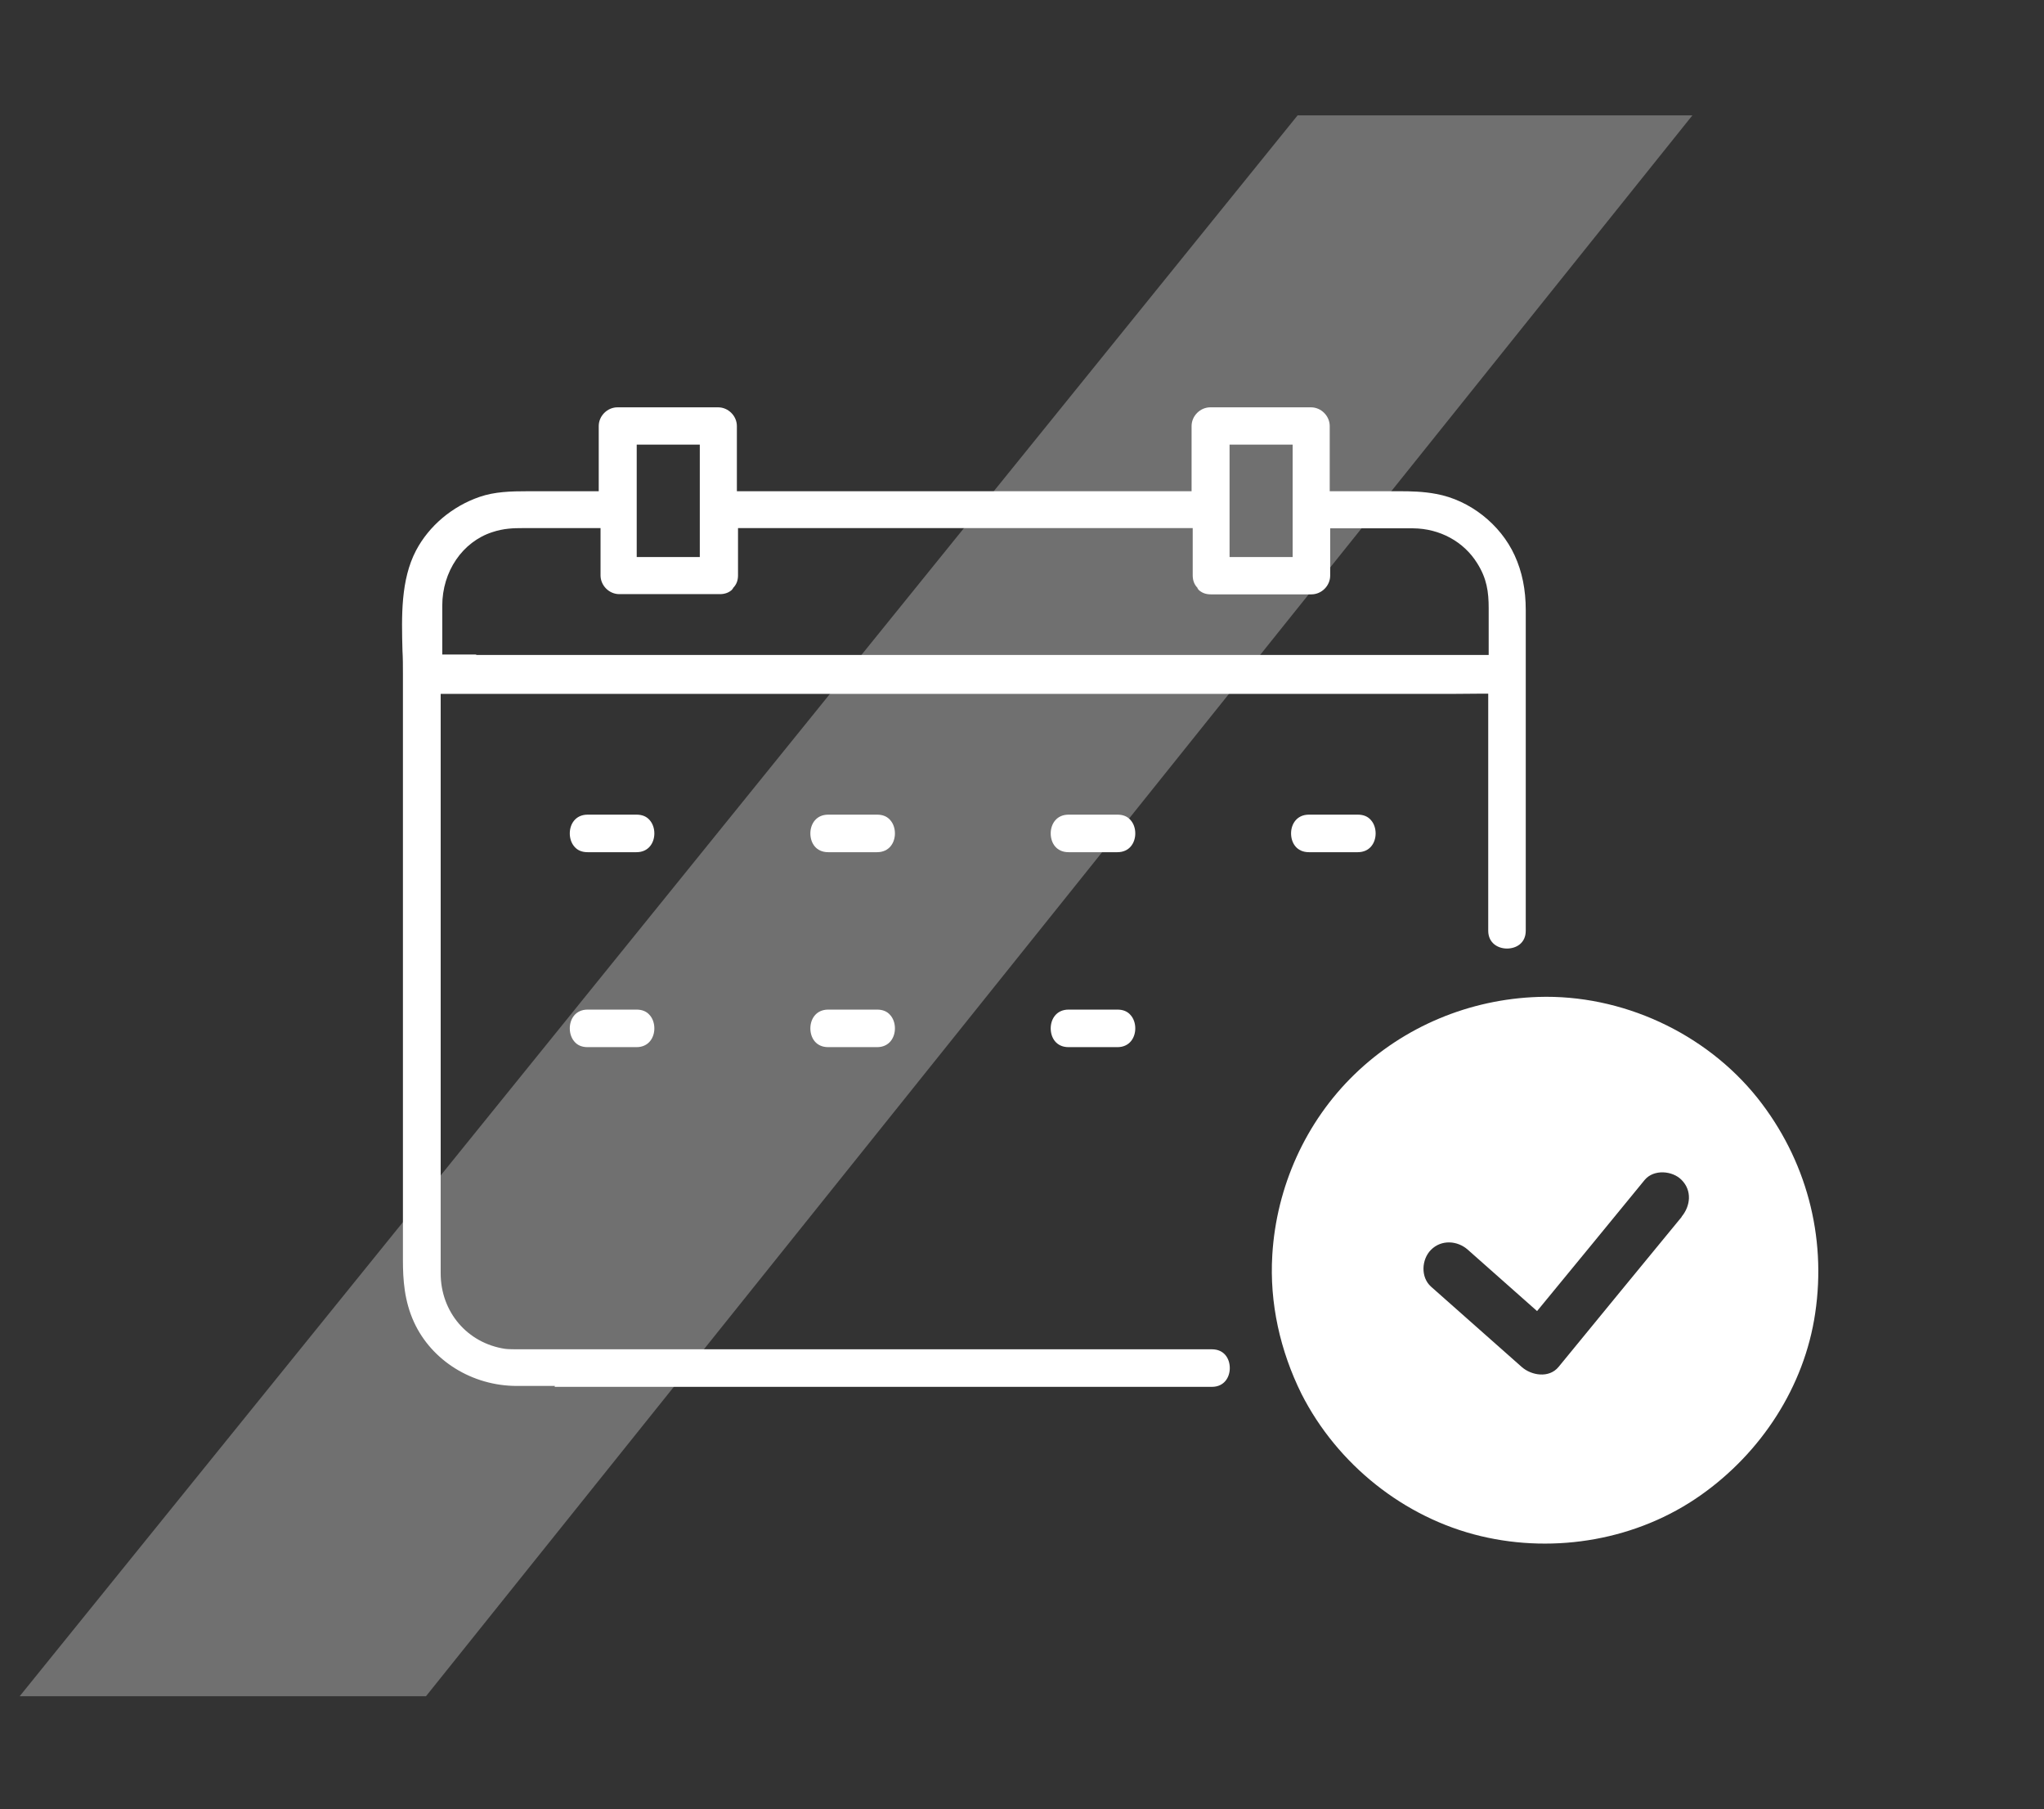
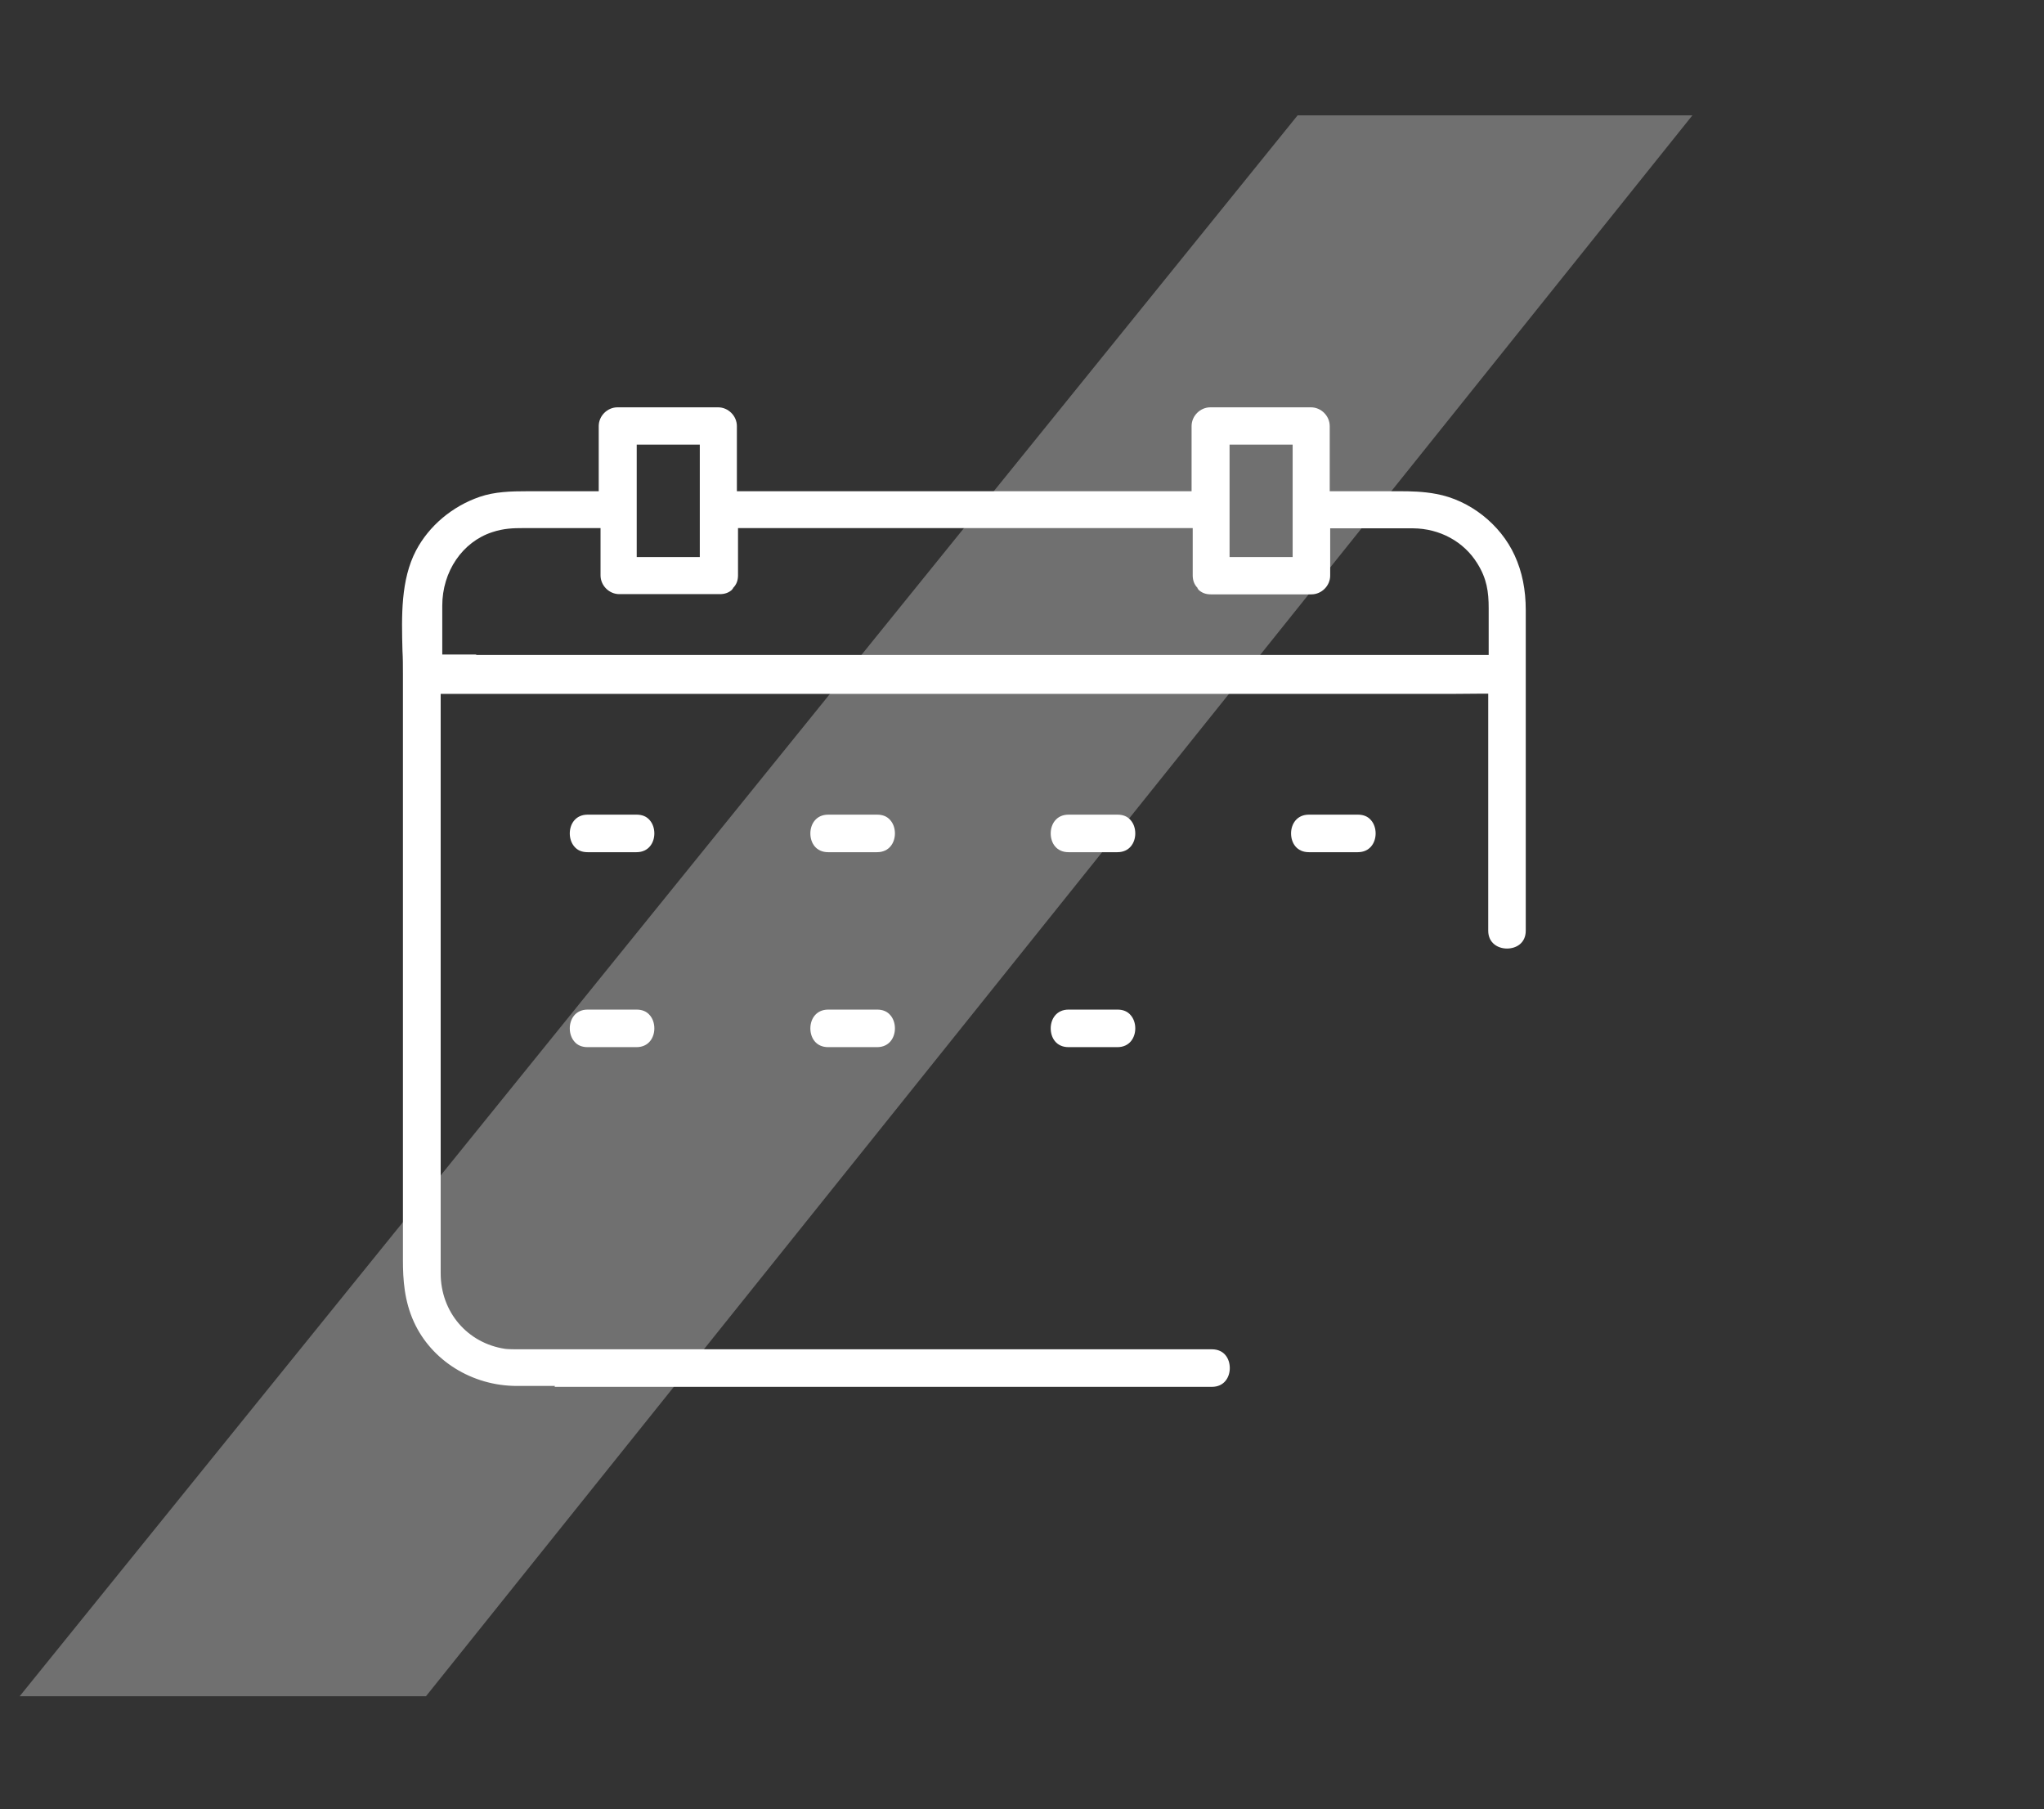
<svg xmlns="http://www.w3.org/2000/svg" id="Ebene_1" version="1.1" viewBox="0 0 904 800">
  <rect x="0" y="0" width="904" height="800" fill="#333333" stroke="none" />
  <defs>
    <style>
      .st0 {
        opacity: .3;
      }

      .st0, .st1 {
        fill: #fff;
      }
    </style>
  </defs>
  <path id="Pfad_102533" class="st0" d="M573.9,51L8.7,750h179.7L748.5,51h-174.6Z" />
-   <path class="st1" d="M777.3,485.5c-23.1-28.9-60.1-45.9-97-44.7h0c-30.3,1-59.3,13-81.2,34.2-21.7,21-34.6,49.8-36.4,79.9-1.3,21.3,3.5,42.4,12.9,61.4,0,0,0,0,0,0,15.8,31.1,45.3,54.8,79.3,62.9,33.1,7.9,69.4,1.6,97.3-18.1,26.7-18.8,45.8-47.9,50.6-80.4,5.1-34.2-4-68.1-25.5-95.2ZM743.8,538c-18.2,22.1-36.3,44.2-54.5,66.4-4.2,5.1-12,3.8-16.3,0-13.4-11.8-26.7-23.7-40.1-35.5-4.7-4.2-4.2-12.1,0-16.3,4.6-4.6,11.7-4.1,16.3,0,10.2,9,20.4,18.1,30.6,27.1,15.9-19.3,31.8-38.7,47.6-58,4-4.8,12.3-4.1,16.3,0,4.7,4.7,4,11.5,0,16.3Z" />
  <g>
    <path class="st1" d="M245.4,612.8c-5.6,0-11.2,0-16.8,0-19.8,0-37.7-11.2-45.5-28.2-4.3-9.4-4.9-18.8-4.9-27.5v-259.3c0-3.3,0-6.8-.2-10.1-.4-15.4-.8-31.3,6-44.3,5.7-10.8,15.9-19.5,28.1-23.7,6.7-2.3,13.7-2.5,21.5-2.5h31.2v-28.8c0-4.5,3.8-8.3,8.3-8.3h44.5c4.5,0,8.3,3.8,8.3,8.3v28.8h201.1v-28.8c0-4.5,3.8-8.3,8.3-8.3h44.5c4.5,0,8.3,3.8,8.3,8.3v28.8h17.6c2.2,0,4.5,0,6.7,0,2.2,0,4.5,0,6.7,0,4.5,0,10.4.1,16.1,1.2,14.8,2.7,28.4,13.4,34.7,27.2,3.3,7.2,4.9,15.1,4.9,24.2v141.7c0,5.5-4.2,7.9-8.3,7.9s-8.3-2.5-8.3-7.9v-104.8h-2.7c-3.9,0-8,.1-12.6.1s-11.9,0-17.7,0c-5.8,0-11.8,0-17.7,0H194.9v206.4c0,5.5,0,11.1,0,16.6,0,10.9,0,22.1,0,33.2,0,17.1,11.8,30.9,28.5,33.4,1.2.2,5,.2,6.4.2h306.2c5.5,0,7.9,4.2,7.9,8.3s-2.5,8.3-7.9,8.3h-257.1c-5.6,0-11.2,0-16.8,0-5.6,0-11.2,0-16.8,0ZM210.3,289.6c5.9,0,11.9,0,17.8,0,5.8,0,11.8,0,17.7,0h412.6v-20.6c0-7.3-.8-13.2-5.1-20-5.9-9.5-16.5-15.3-28.3-15.4-4,0-8.3,0-13.2,0s-9.7,0-14.5,0h-9v20.9c0,4.5-3.8,8.3-8.3,8.3h-44.5c-2.3,0-4.1-.7-5.6-2.2h0c0,0,0-.2,0-.2,0,0-.3-.3-.3-.3h0c0,0,0-.2,0-.2-1.4-1.4-2.1-3.3-2.1-5.5v-20.9h-201.1v20.9c0,2.3-.7,4.1-2.2,5.6h0c0,0,0,.2,0,.2,0,0-.3.2-.3.2h0c0,0,0,.2,0,.2-1.4,1.4-3.3,2.1-5.5,2.1h-44.5c-4.5,0-8.3-3.8-8.3-8.3v-20.9h-29.8c-.8,0-1.6,0-2.3,0-.7,0-1.4,0-2.1,0-4.3,0-8.6.1-13.7,1.8-13.2,4.3-22.1,17.4-22.1,32.5,0,4.3,0,8.6,0,12.9v8.7s2.7,0,2.7,0c3.9,0,8,0,12.6,0ZM543.8,246.3h27.9v-49.7h-27.9v49.7ZM281.6,246.3h27.9v-49.7h-27.9v49.7Z" />
    <path class="st1" d="M259.9,376.8c-2.5,0-4.5-.8-5.9-2.5-1.3-1.5-2-3.6-2-5.8,0-4.1,2.5-8.3,7.9-8.3h21.6c2.5,0,4.5.8,5.9,2.5,1.3,1.5,2,3.6,2,5.8,0,4.1-2.5,8.3-7.9,8.3h-21.6Z" />
    <path class="st1" d="M366.3,376.8c-5.5,0-7.9-4.2-7.9-8.3s2.5-8.3,7.9-8.3h21.6c2.5,0,4.5.8,5.9,2.5,1.3,1.5,2,3.6,2,5.8,0,4.1-2.5,8.3-7.9,8.3h-21.6Z" />
    <path class="st1" d="M472.6,376.8c-5.5,0-7.9-4.2-7.9-8.3s2.5-8.3,7.9-8.3h21.6c2.5,0,4.5.8,5.9,2.5,1.3,1.5,2,3.6,2,5.8,0,4.1-2.5,8.3-7.9,8.3h-21.6Z" />
    <path class="st1" d="M578.9,376.8c-5.5,0-7.9-4.2-7.9-8.3s2.5-8.3,7.9-8.3h21.6c2.5,0,4.5.8,5.9,2.5,1.3,1.5,2,3.6,2,5.8,0,4.1-2.5,8.3-7.9,8.3h-21.6Z" />
    <path class="st1" d="M259.9,463c-2.5,0-4.5-.8-5.9-2.5-1.3-1.5-2-3.6-2-5.8,0-4.1,2.5-8.3,7.9-8.3h21.6c2.5,0,4.5.8,5.9,2.5,1.3,1.5,2,3.6,2,5.8,0,4.1-2.5,8.3-7.9,8.3h-21.6Z" />
    <path class="st1" d="M366.3,463c-5.5,0-7.9-4.2-7.9-8.3s2.5-8.3,7.9-8.3h21.6c2.5,0,4.5.8,5.9,2.5,1.3,1.5,2,3.6,2,5.8,0,4.1-2.5,8.3-7.9,8.3h-21.6Z" />
    <path class="st1" d="M472.6,463c-5.5,0-7.9-4.2-7.9-8.3s2.5-8.3,7.9-8.3h21.6c2.5,0,4.5.8,5.9,2.5,1.3,1.5,2,3.6,2,5.8,0,4.1-2.5,8.3-7.9,8.3h-21.6Z" />
  </g>
</svg>